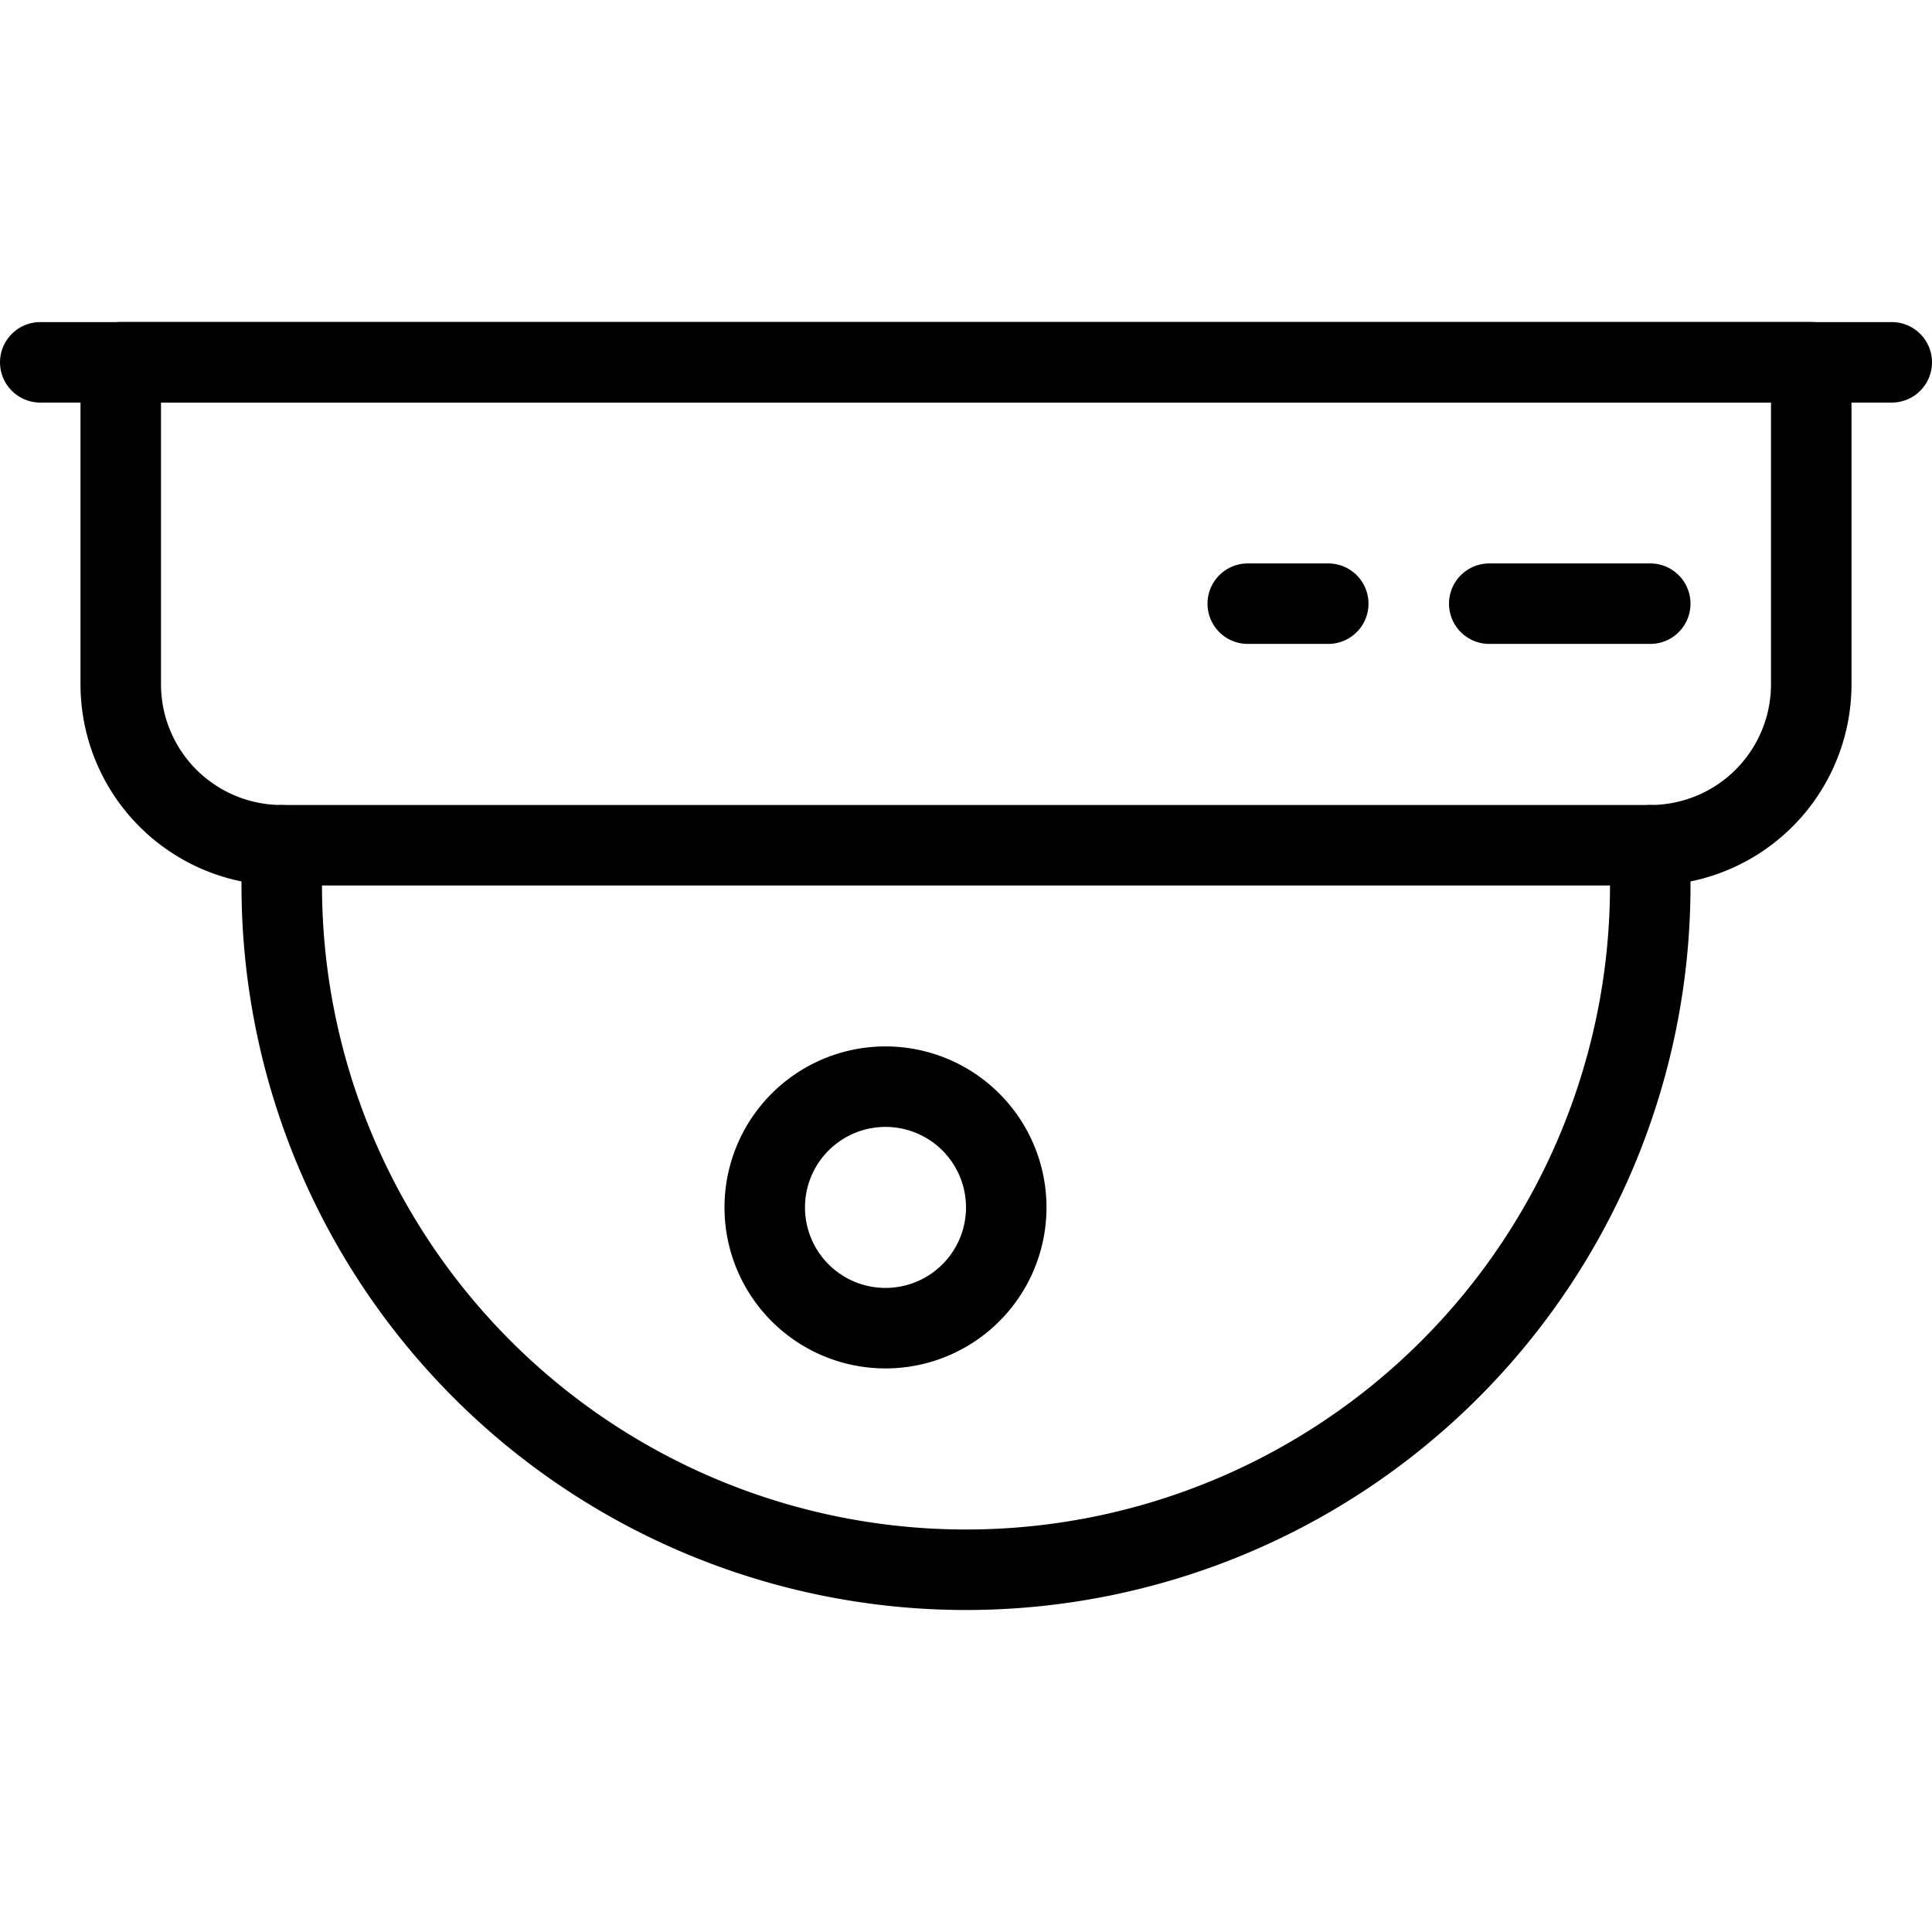
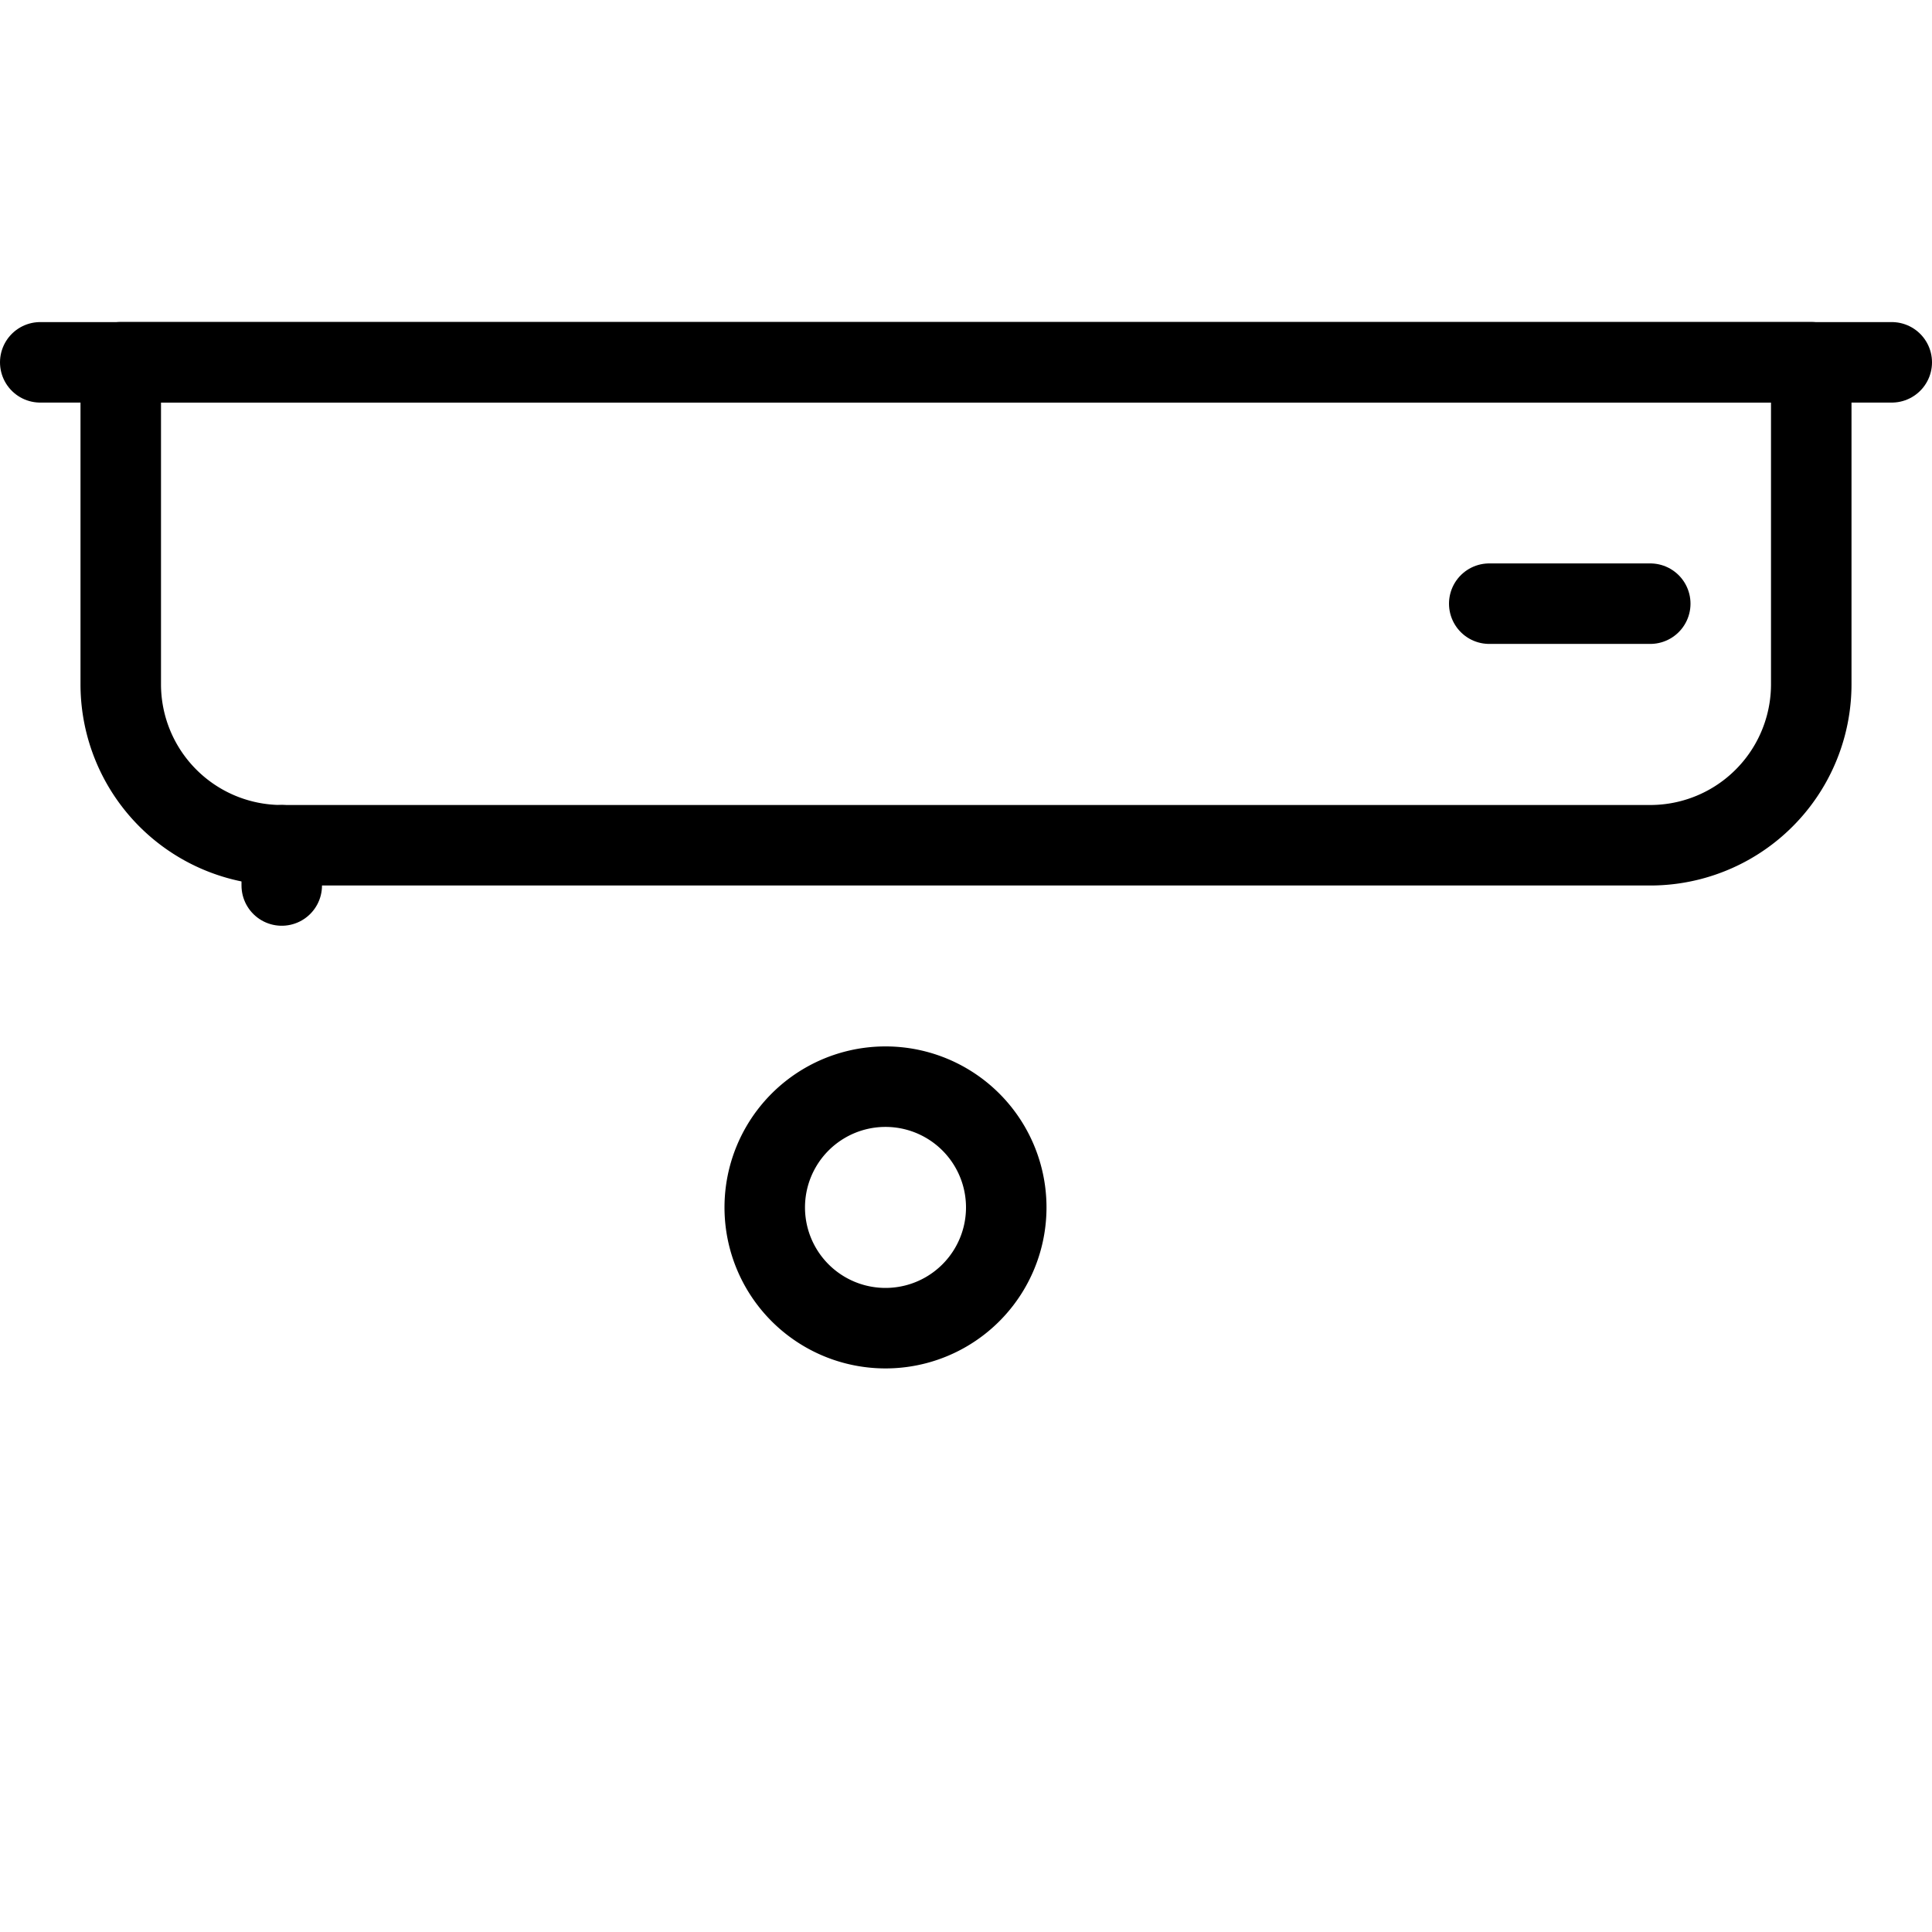
<svg xmlns="http://www.w3.org/2000/svg" viewBox="0 0 24 24">
  <g transform="matrix(1,0,0,1,0,0)">
    <path d="M0.5 4.501L23.5 4.501" fill="none" stroke="#000000" stroke-linecap="round" stroke-linejoin="round" />
    <path d="M22.5,8.5a2,2,0,0,1-2,2H3.5a2,2,0,0,1-2-2v-4h21Z" fill="none" stroke="#000000" stroke-linecap="round" stroke-linejoin="round" />
    <path d="M9.500 14.999 A1.500 1.500 0 1 0 12.500 14.999 A1.500 1.500 0 1 0 9.500 14.999 Z" fill="none" stroke="#000000" stroke-linecap="round" stroke-linejoin="round" />
    <path d="M20.5 7.499L18.5 7.499" fill="none" stroke="#000000" stroke-linecap="round" stroke-linejoin="round" />
-     <path d="M16.5 7.499L15.5 7.499" fill="none" stroke="#000000" stroke-linecap="round" stroke-linejoin="round" />
-     <path d="M3.5,10.5V11a8.5,8.5,0,0,0,17,0v-.5" fill="none" stroke="#000000" stroke-linecap="round" stroke-linejoin="round" />
+     <path d="M3.5,10.5V11v-.5" fill="none" stroke="#000000" stroke-linecap="round" stroke-linejoin="round" />
  </g>
</svg>